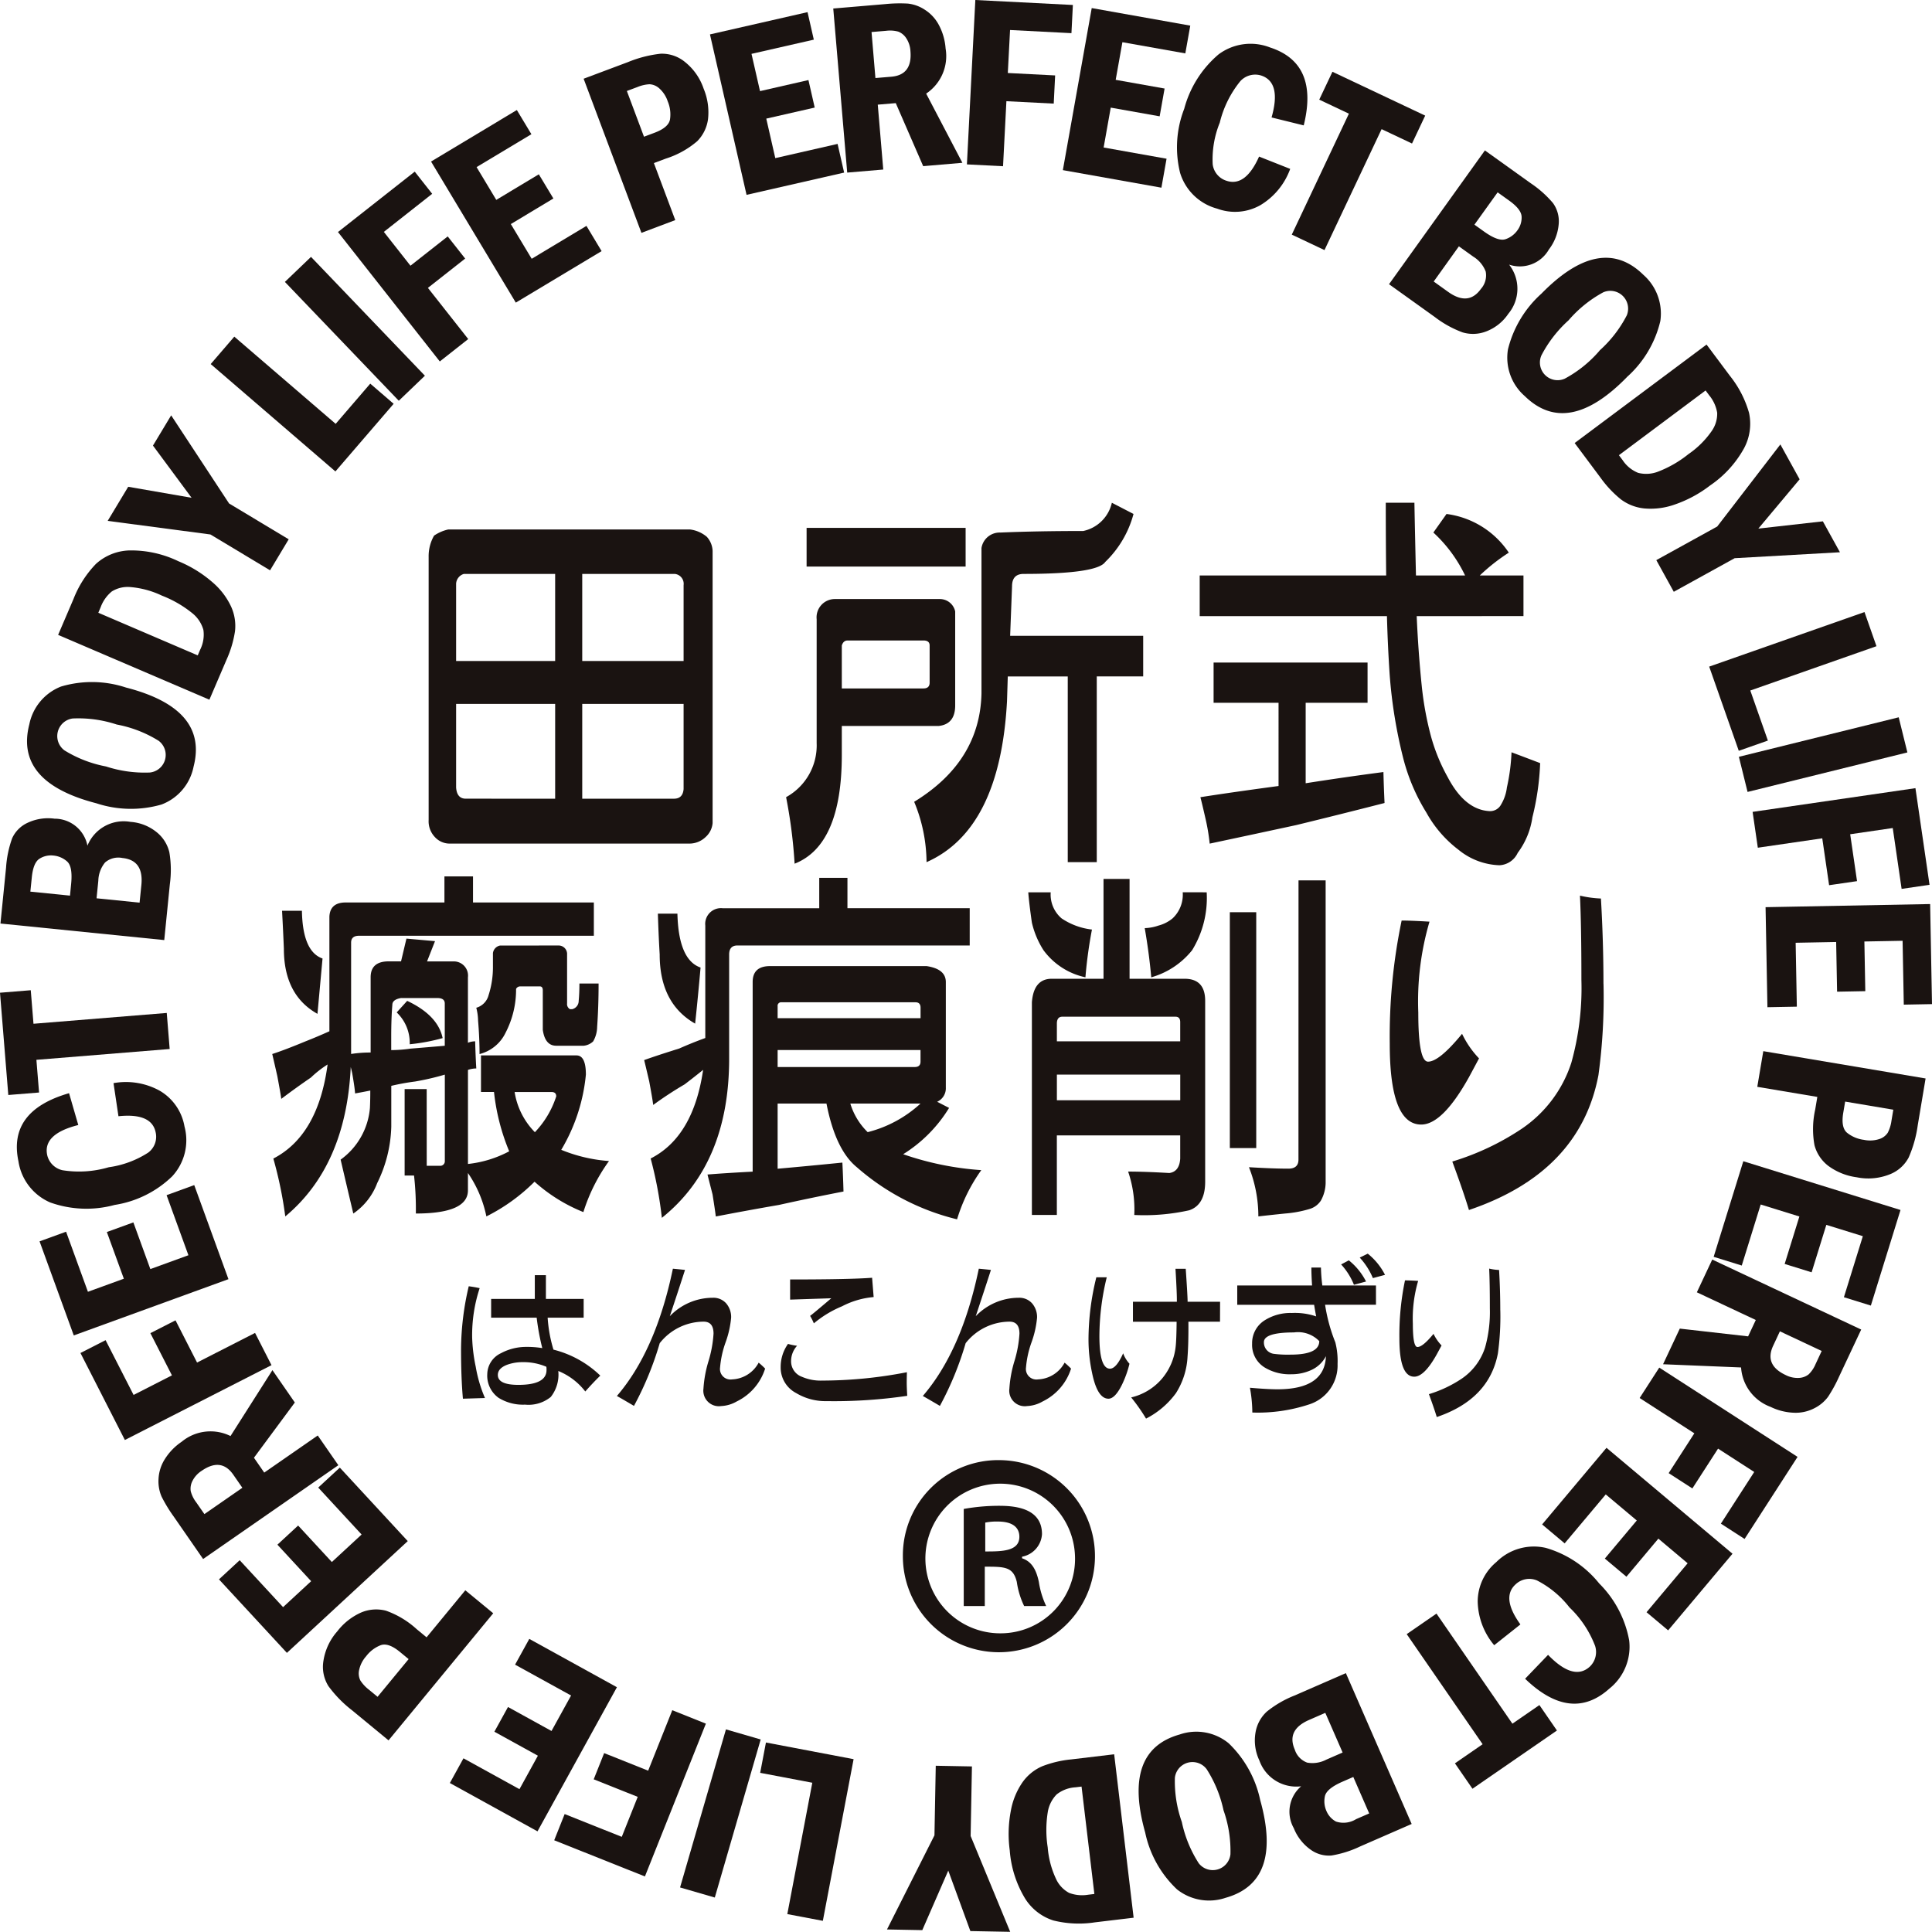
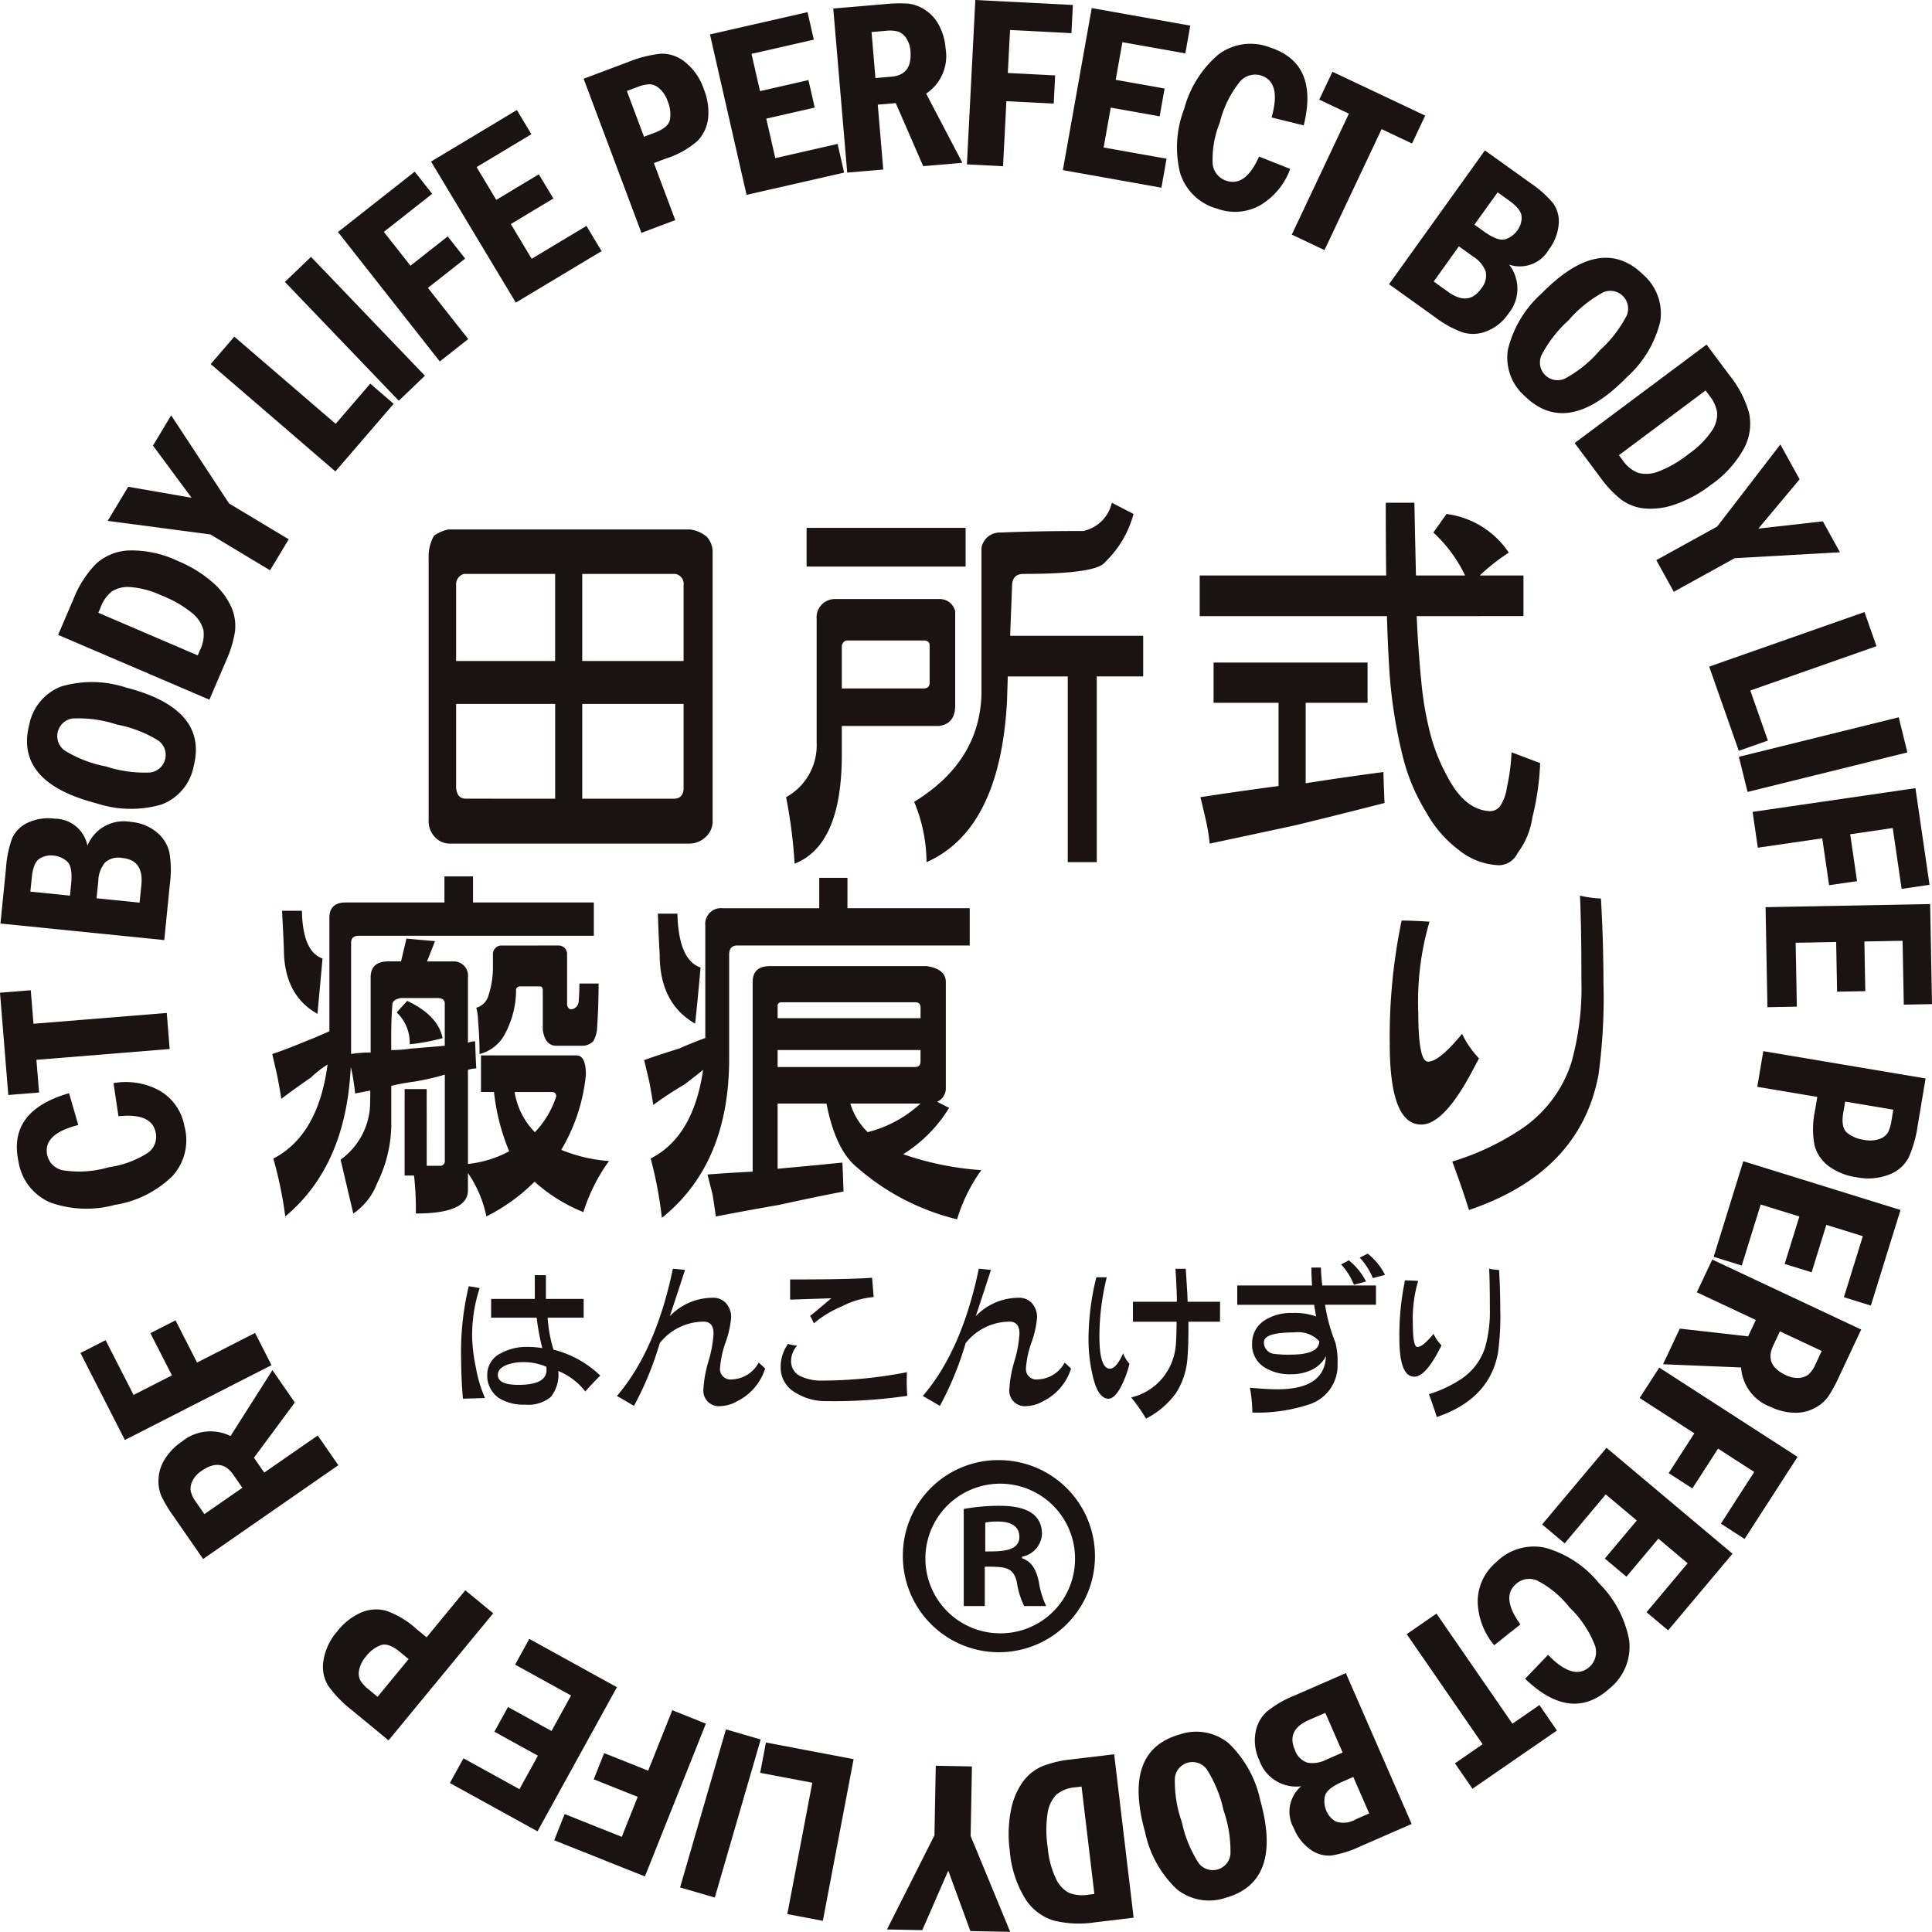
<svg xmlns="http://www.w3.org/2000/svg" id="logo" width="172.515" height="172.5" viewBox="0 0 172.515 172.5">
  <defs>
    <clipPath id="clip-path">
      <rect id="長方形_33" data-name="長方形 33" width="172.515" height="172.5" fill="none" />
    </clipPath>
  </defs>
  <g id="グループ_2636" data-name="グループ 2636" clip-path="url(#clip-path)">
    <path id="パス_96" data-name="パス 96" d="M113.438,12.67l3.962-1.486a10.752,10.752,0,0,1,2.911-.747,3.242,3.242,0,0,1,2.181.741,5.156,5.156,0,0,1,1.663,2.383,5.484,5.484,0,0,1,.393,2.7,3.44,3.44,0,0,1-.972,1.992,8.034,8.034,0,0,1-2.795,1.548l-1.069.4,1.909,5.092L118.6,26.432Zm3.86,1.094,1.53,4.084.938-.352q1.24-.464,1.382-1.175a2.991,2.991,0,0,0-.2-1.63,2.67,2.67,0,0,0-.749-1.154,1.4,1.4,0,0,0-.877-.374,3.293,3.293,0,0,0-1.084.251Z" transform="translate(-61.324 -5.64)" fill="#1a1311" />
    <path id="パス_97" data-name="パス 97" d="M138,4.348l8.713-1.988.56,2.456-5.564,1.269.76,3.327,4.324-.987.56,2.456-4.325.987.805,3.527,5.563-1.269.584,2.561-8.713,1.988Z" transform="translate(-74.605 -1.276)" fill="#1a1311" />
    <path id="パス_98" data-name="パス 98" d="M161.961,1.11l4.6-.39a12.978,12.978,0,0,1,2.065-.05,3.424,3.424,0,0,1,1.5.543A3.62,3.62,0,0,1,171.4,2.6a5.217,5.217,0,0,1,.591,2.073,4.034,4.034,0,0,1-1.735,4.036l3.235,6.178-3.5.3-2.448-5.628-1.608.136.49,5.794-3.219.272Zm3.418,2.1.347,4.109,1.417-.119q1.887-.159,1.71-2.274a2.32,2.32,0,0,0-.38-1.172,1.511,1.511,0,0,0-.7-.578,2.785,2.785,0,0,0-1.1-.074Z" transform="translate(-87.556 -0.35)" fill="#1a1311" />
    <path id="パス_99" data-name="パス 99" d="M188.7,0l8.71.444-.128,2.517L191.8,2.68l-.2,3.839,4.226.216L195.7,9.251l-4.226-.215-.3,5.807-3.226-.164Z" transform="translate(-101.609 0)" fill="#1a1311" />
    <path id="パス_100" data-name="パス 100" d="M209.168,1.569l8.8,1.567-.442,2.48-5.618-1-.6,3.361,4.367.777-.441,2.481-4.368-.777-.634,3.562,5.619,1-.46,2.587-8.8-1.567Z" transform="translate(-111.684 -0.848)" fill="#1a1311" />
    <path id="パス_101" data-name="パス 101" d="M236.085,18.593l2.779,1.1a6.246,6.246,0,0,1-2.649,3.231,4.594,4.594,0,0,1-3.874.318,4.74,4.74,0,0,1-3.308-3.194,9.481,9.481,0,0,1,.365-5.713,9.6,9.6,0,0,1,3.069-4.866,4.78,4.78,0,0,1,4.605-.617q4.372,1.424,3,6.956L237.2,15.1q.9-3.149-.932-3.746a1.8,1.8,0,0,0-1.857.505,9.369,9.369,0,0,0-1.835,3.705,8.716,8.716,0,0,0-.633,3.717,1.769,1.769,0,0,0,1.251,1.478q1.679.546,2.89-2.162" transform="translate(-123.658 -4.612)" fill="#1a1311" />
    <path id="パス_102" data-name="パス 102" d="M254.71,13.948l8.283,3.915-1.177,2.492L259.1,19.071l-5.1,10.8-2.92-1.381,5.1-10.8-2.648-1.252Z" transform="translate(-135.732 -7.54)" fill="#1a1311" />
    <path id="パス_103" data-name="パス 103" d="M278.547,29.239l4.079,2.922a9.561,9.561,0,0,1,2,1.779,2.775,2.775,0,0,1,.511,1.875,4.281,4.281,0,0,1-.878,2.271,2.984,2.984,0,0,1-3.55,1.351,3.491,3.491,0,0,1-.07,4.387,4.163,4.163,0,0,1-1.959,1.57,3.259,3.259,0,0,1-2.126.092,9.437,9.437,0,0,1-2.489-1.379l-4.079-2.922Zm-4.571,11.706,1.286.922q1.813,1.3,2.931-.265a1.813,1.813,0,0,0,.426-1.547,2.683,2.683,0,0,0-1.107-1.33l-1.287-.922Zm3.637-5.077.849.608q1.269.909,1.924.69a2.136,2.136,0,0,0,1.074-.807,1.894,1.894,0,0,0,.365-1.2q-.025-.659-1.1-1.431l-1.041-.746Z" transform="translate(-145.955 -15.807)" fill="#1a1311" />
    <path id="パス_104" data-name="パス 104" d="M303.635,60.77q-5.3,5.414-9.112,1.683a4.549,4.549,0,0,1-1.5-4.176,9.857,9.857,0,0,1,2.992-4.976q5.3-5.406,9.1-1.675a4.6,4.6,0,0,1,1.511,4.135,9.688,9.688,0,0,1-3,5.01m-2.43-2.382a10.924,10.924,0,0,0,2.439-3.15,1.588,1.588,0,0,0-2.1-2.054,10.953,10.953,0,0,0-3.1,2.5,11.113,11.113,0,0,0-2.423,3.127A1.579,1.579,0,0,0,298.09,60.9a10.847,10.847,0,0,0,3.116-2.51" transform="translate(-158.371 -27.085)" fill="#1a1311" />
    <path id="パス_105" data-name="パス 105" d="M317.844,66.973l2.081,2.786a9.4,9.4,0,0,1,1.712,3.31,4.633,4.633,0,0,1-.442,3.159,9.667,9.667,0,0,1-3.037,3.329,11.011,11.011,0,0,1-3.126,1.69,6.43,6.43,0,0,1-2.748.359A4.187,4.187,0,0,1,310.2,80.8a9.8,9.8,0,0,1-1.82-1.934l-2.313-3.1Zm-.086,4.1-7.739,5.779.33.441a3,3,0,0,0,1.386,1.135,2.925,2.925,0,0,0,1.793-.113,10.081,10.081,0,0,0,2.7-1.56A8.107,8.107,0,0,0,318.3,74.7a2.683,2.683,0,0,0,.493-1.636,3.276,3.276,0,0,0-.709-1.553Z" transform="translate(-165.46 -36.206)" fill="#1a1311" />
    <path id="パス_106" data-name="パス 106" d="M333.012,86.384l1.72,3.114L331.045,93.9l5.762-.649,1.525,2.761-9.4.53-5.437,3-1.561-2.827,5.438-3Z" transform="translate(-174.037 -46.699)" fill="#1a1311" />
    <path id="パス_107" data-name="パス 107" d="M346.083,118.967l1.07,3.048-11.266,3.957,1.57,4.47-2.6.913-2.641-7.517Z" transform="translate(-179.596 -64.314)" fill="#1a1311" />
    <rect id="長方形_30" data-name="長方形 30" width="14.697" height="3.23" transform="matrix(0.971, -0.24, 0.24, 0.971, 155.271, 67.578)" fill="#1a1311" />
    <path id="パス_108" data-name="パス 108" d="M355.188,153.2l1.259,8.63-2.493.364-.792-5.434-3.8.555.611,4.187-2.494.363-.611-4.187-5.754.839-.466-3.2Z" transform="translate(-184.152 -82.822)" fill="#1a1311" />
    <path id="パス_109" data-name="パス 109" d="M357.868,175.721l.166,8.935-2.519.047L355.408,179l-3.412.064.082,4.435-2.519.047-.083-4.436-3.617.068.106,5.705-2.626.049L343.173,176Z" transform="translate(-185.519 -94.995)" fill="#1a1311" />
    <path id="パス_110" data-name="パス 110" d="M356.592,206.747l-.7,4.172a10.772,10.772,0,0,1-.815,2.893,3.242,3.242,0,0,1-1.735,1.515,5.155,5.155,0,0,1-2.9.243,5.493,5.493,0,0,1-2.536-1.017,3.437,3.437,0,0,1-1.234-1.84,8.03,8.03,0,0,1,.063-3.194l.189-1.125-5.361-.9.537-3.185Zm-2.883,2.789-4.3-.724-.167.987q-.221,1.306.323,1.785a2.99,2.99,0,0,0,1.512.642,2.661,2.661,0,0,0,1.375-.068,1.4,1.4,0,0,0,.764-.57,3.3,3.3,0,0,0,.328-1.064Z" transform="translate(-184.649 -110.447)" fill="#1a1311" />
    <path id="パス_111" data-name="パス 111" d="M349.766,230.061l-2.648,8.536-2.406-.747,1.691-5.45-3.26-1.01-1.314,4.236-2.407-.747,1.315-4.237-3.455-1.071-1.691,5.45-2.509-.778,2.648-8.536Z" transform="translate(-180.063 -122.017)" fill="#1a1311" />
    <path id="パス_112" data-name="パス 112" d="M340.939,251.071l-1.964,4.18a13,13,0,0,1-.988,1.814,3.428,3.428,0,0,1-1.22,1.027,3.621,3.621,0,0,1-1.833.407,5.194,5.194,0,0,1-2.091-.525,4.033,4.033,0,0,1-2.63-3.518l-6.967-.287,1.495-3.182,6.1.692.686-1.461-5.263-2.472,1.374-2.924Zm-3.527,1.912-3.733-1.753-.6,1.286q-.806,1.715,1.114,2.617a2.321,2.321,0,0,0,1.206.256,1.5,1.5,0,0,0,.852-.32,2.778,2.778,0,0,0,.616-.918Z" transform="translate(-174.746 -132.351)" fill="#1a1311" />
    <path id="パス_113" data-name="パス 113" d="M332.8,273.794l-4.73,7.328-2.117-1.366,2.978-4.614-3.23-2.085-2.294,3.555-2.117-1.367,2.294-3.555-4.885-3.153,1.752-2.715Z" transform="translate(-172.29 -143.704)" fill="#1a1311" />
    <path id="パス_114" data-name="パス 114" d="M316.742,290.874l-5.748,6.843-1.929-1.62,3.67-4.37-2.614-2.2-2.852,3.4-1.929-1.621,2.853-3.4-2.77-2.327-3.67,4.37-2.012-1.69,5.748-6.843Z" transform="translate(-162.04 -152.136)" fill="#1a1311" />
    <path id="パス_115" data-name="パス 115" d="M291.033,307.548l-2.341,1.857a6.246,6.246,0,0,1-1.473-3.909,4.6,4.6,0,0,1,1.662-3.514,4.743,4.743,0,0,1,4.421-1.267,9.474,9.474,0,0,1,4.765,3.174,9.6,9.6,0,0,1,2.679,5.091,4.782,4.782,0,0,1-1.769,4.3q-3.419,3.074-7.525-.881l2.05-2.133q2.277,2.354,3.71,1.067a1.8,1.8,0,0,0,.492-1.861,9.36,9.36,0,0,0-2.291-3.443,8.72,8.72,0,0,0-2.9-2.407,1.769,1.769,0,0,0-1.906.345q-1.313,1.18.427,3.584" transform="translate(-155.27 -162.498)" fill="#1a1311" />
    <path id="パス_116" data-name="パス 116" d="M286.836,324.078l-7.543,5.2-1.565-2.269,2.473-1.706-6.779-9.831,2.659-1.833,6.779,9.83,2.411-1.663Z" transform="translate(-147.812 -169.555)" fill="#1a1311" />
    <path id="パス_117" data-name="パス 117" d="M257.9,338.672l-4.6,2.006a9.56,9.56,0,0,1-2.554.809,2.777,2.777,0,0,1-1.872-.523,4.281,4.281,0,0,1-1.5-1.918,2.983,2.983,0,0,1,.659-3.74A3.492,3.492,0,0,1,244.3,333a4.16,4.16,0,0,1-.345-2.486,3.261,3.261,0,0,1,1.009-1.874,9.454,9.454,0,0,1,2.46-1.431l4.6-2.007Zm-7.712-9.922-1.45.633q-2.043.891-1.274,2.652a1.813,1.813,0,0,0,1.11,1.159,2.678,2.678,0,0,0,1.709-.269l1.451-.633Zm2.5,5.725-.957.417q-1.431.624-1.578,1.3a2.139,2.139,0,0,0,.142,1.335,1.9,1.9,0,0,0,.846.929,2.141,2.141,0,0,0,1.793-.213l1.174-.512Z" transform="translate(-131.847 -175.803)" fill="#1a1311" />
    <path id="パス_118" data-name="パス 118" d="M221.894,345.594q-2.04-7.3,3.093-8.736a4.552,4.552,0,0,1,4.367.786,9.862,9.862,0,0,1,2.817,5.076q2.038,7.29-3.095,8.725a4.6,4.6,0,0,1-4.336-.755,9.693,9.693,0,0,1-2.845-5.1m3.277-.916a10.929,10.929,0,0,0,1.511,3.686,1.587,1.587,0,0,0,2.829-.8,10.911,10.911,0,0,0-.617-3.931,11.128,11.128,0,0,0-1.5-3.661,1.58,1.58,0,0,0-2.843.75,10.857,10.857,0,0,0,.619,3.953" transform="translate(-119.642 -181.982)" fill="#1a1311" />
    <path id="パス_119" data-name="パス 119" d="M207.213,355.572l-3.453.413a9.426,9.426,0,0,1-3.723-.169,4.638,4.638,0,0,1-2.517-1.961,9.663,9.663,0,0,1-1.369-4.294,10.994,10.994,0,0,1,.1-3.552,6.447,6.447,0,0,1,1.061-2.561,4.187,4.187,0,0,1,1.741-1.4,9.741,9.741,0,0,1,2.584-.611l3.838-.458Zm-3.506-2.119-1.144-9.59-.547.065a3,3,0,0,0-1.675.634,2.922,2.922,0,0,0-.8,1.61,10.073,10.073,0,0,0,0,3.121,8.1,8.1,0,0,0,.745,2.82,2.676,2.676,0,0,0,1.17,1.245,3.285,3.285,0,0,0,1.7.161Z" transform="translate(-105.987 -184.333)" fill="#1a1311" />
    <path id="パス_120" data-name="パス 120" d="M183.405,358.043l-3.557-.067-1.973-5.4-2.319,5.315-3.153-.059,4.239-8.407.116-6.212,3.23.061-.116,6.212Z" transform="translate(-93.201 -185.543)" fill="#1a1311" />
    <path id="パス_121" data-name="パス 121" d="M153.352,354.6l-3.173-.6,2.231-11.73-4.654-.885.515-2.708,7.827,1.488Z" transform="translate(-79.877 -183.083)" fill="#1a1311" />
    <rect id="長方形_31" data-name="長方形 31" width="14.697" height="3.23" transform="translate(60.725 168.537) rotate(-73.813)" fill="#1a1311" />
    <path id="パス_122" data-name="パス 122" d="M115.818,347.252l-8.1-3.231.933-2.34,5.1,2.034,1.424-3.57-3.93-1.567.933-2.34,3.93,1.568,2.154-5.4,3,1.2Z" transform="translate(-58.231 -179.697)" fill="#1a1311" />
    <path id="パス_123" data-name="パス 123" d="M95.265,335.734l-7.826-4.315,1.216-2.206,5,2.755L95.3,328.98l-3.885-2.142,1.216-2.207,3.885,2.142,1.747-3.168-5-2.755,1.269-2.3,7.825,4.315Z" transform="translate(-47.27 -172.207)" fill="#1a1311" />
    <path id="パス_124" data-name="パス 124" d="M68.637,322.509l-3.266-2.691a10.792,10.792,0,0,1-2.1-2.15,3.243,3.243,0,0,1-.447-2.259,5.151,5.151,0,0,1,1.234-2.632,5.5,5.5,0,0,1,2.147-1.691,3.441,3.441,0,0,1,2.211-.152,8.041,8.041,0,0,1,2.737,1.648l.881.726,3.458-4.2,2.493,2.053Zm-.979-3.89,2.773-3.366-.773-.637q-1.022-.843-1.708-.61a2.988,2.988,0,0,0-1.311.99,2.678,2.678,0,0,0-.626,1.225,1.393,1.393,0,0,0,.113.947,3.306,3.306,0,0,0,.759.815Z" transform="translate(-33.943 -167.106)" fill="#1a1311" />
-     <path id="パス_125" data-name="パス 125" d="M48.628,301.8l-6.066-6.563,1.85-1.711,3.874,4.191,2.506-2.317L47.78,292.14l1.85-1.71,3.011,3.258,2.657-2.456-3.874-4.191,1.929-1.783,6.066,6.563Z" transform="translate(-23.009 -154.21)" fill="#1a1311" />
    <path id="パス_126" data-name="パス 126" d="M34.791,283.182l-2.632-3.8a12.908,12.908,0,0,1-1.073-1.765,3.43,3.43,0,0,1-.277-1.57,3.628,3.628,0,0,1,.567-1.789,5.207,5.207,0,0,1,1.5-1.546,4.033,4.033,0,0,1,4.362-.51l3.742-5.884,2,2.889L39.33,274.14l.919,1.326,4.778-3.313,1.84,2.654Zm.115-4.01,3.389-2.35-.81-1.168q-1.08-1.557-2.823-.348a2.311,2.311,0,0,0-.827.914,1.5,1.5,0,0,0-.151.9,2.781,2.781,0,0,0,.486.993Z" transform="translate(-16.654 -143.973)" fill="#1a1311" />
    <path id="パス_127" data-name="パス 127" d="M19.6,267.317l-3.966-7.768,2.244-1.146,2.5,4.891,3.424-1.748-1.924-3.769,2.244-1.145,1.924,3.769,5.179-2.644,1.468,2.878Z" transform="translate(-8.45 -138.735)" fill="#1a1311" />
-     <path id="パス_128" data-name="パス 128" d="M10.747,243.773l-3.055-8.4,2.368-.861,1.95,5.363,3.208-1.166L13.7,234.54l2.368-.86,1.516,4.169,3.4-1.237-1.95-5.363,2.469-.9,3.055,8.4Z" transform="translate(-4.159 -124.528)" fill="#1a1311" />
    <path id="パス_129" data-name="パス 129" d="M12.347,213.384l-.441-2.955a6.241,6.241,0,0,1,4.123.676,4.6,4.6,0,0,1,2.215,3.194,4.744,4.744,0,0,1-1.11,4.463,9.469,9.469,0,0,1-5.128,2.543,9.6,9.6,0,0,1-5.749-.22,4.781,4.781,0,0,1-2.84-3.678q-.956-4.5,4.519-6.08l.824,2.842q-3.177.8-2.776,2.681a1.8,1.8,0,0,0,1.367,1.356,9.369,9.369,0,0,0,4.126-.266,8.682,8.682,0,0,0,3.535-1.313,1.768,1.768,0,0,0,.653-1.822q-.368-1.728-3.318-1.42" transform="translate(-1.77 -113.712)" fill="#1a1311" />
    <path id="パス_130" data-name="パス 130" d="M.741,201.824,0,192.692l2.747-.223.243,2.994,11.9-.965.261,3.219-11.9.966.237,2.919Z" transform="translate(0 -104.048)" fill="#1a1311" />
    <path id="パス_131" data-name="パス 131" d="M.09,168.453l.5-4.993a9.533,9.533,0,0,1,.545-2.623A2.784,2.784,0,0,1,2.51,159.46a4.285,4.285,0,0,1,2.407-.369A2.984,2.984,0,0,1,7.857,161.5a3.49,3.49,0,0,1,3.839-2.124,4.162,4.162,0,0,1,2.337.917,3.265,3.265,0,0,1,1.139,1.8,9.455,9.455,0,0,1,.044,2.845l-.5,4.993ZM6.3,165.962l.1-1.04q.156-1.553-.36-2.011a2.134,2.134,0,0,0-1.235-.53,1.9,1.9,0,0,0-1.224.282q-.56.349-.692,1.667l-.129,1.275Zm6.213.626.159-1.575q.223-2.217-1.689-2.41a1.81,1.81,0,0,0-1.554.4,2.673,2.673,0,0,0-.6,1.622L8.671,166.2Z" transform="translate(-0.049 -85.988)" fill="#1a1311" />
    <path id="パス_132" data-name="パス 132" d="M14.116,133.068q7.338,1.9,6.005,7.057a4.551,4.551,0,0,1-2.871,3.384,9.856,9.856,0,0,1-5.8-.11q-7.329-1.894-5.995-7.055a4.593,4.593,0,0,1,2.829-3.372,9.692,9.692,0,0,1,5.836.1m-.852,3.294a10.894,10.894,0,0,0-3.947-.542,1.587,1.587,0,0,0-.73,2.847,10.907,10.907,0,0,0,3.711,1.437,11.1,11.1,0,0,0,3.919.54,1.579,1.579,0,0,0,.777-2.835,10.827,10.827,0,0,0-3.729-1.448" transform="translate(-2.836 -71.668)" fill="#1a1311" />
    <path id="パス_133" data-name="パス 133" d="M11.3,114.518l1.371-3.2a9.421,9.421,0,0,1,2.008-3.14,4.644,4.644,0,0,1,2.957-1.2,9.675,9.675,0,0,1,4.4.962,11,11,0,0,1,3.027,1.861,6.428,6.428,0,0,1,1.687,2.2,4.179,4.179,0,0,1,.342,2.208,9.769,9.769,0,0,1-.762,2.544l-1.523,3.553Zm3.589-1.976,8.877,3.806.217-.506a3.008,3.008,0,0,0,.289-1.768,2.922,2.922,0,0,0-1-1.5,10.064,10.064,0,0,0-2.7-1.559,8.074,8.074,0,0,0-2.815-.766,2.679,2.679,0,0,0-1.663.391,3.271,3.271,0,0,0-.989,1.391Z" transform="translate(-6.11 -57.827)" fill="#1a1311" />
    <path id="パス_134" data-name="パス 134" d="M20.93,90.145,22.763,87.1l5.66.983-3.449-4.661,1.625-2.7,5.17,7.868,5.325,3.2-1.664,2.769-5.325-3.2Z" transform="translate(-11.315 -43.634)" fill="#1a1311" />
    <path id="パス_135" data-name="パス 135" d="M40.953,67.882l2.107-2.449,9.052,7.787L55.2,69.63l2.089,1.8-5.2,6.04Z" transform="translate(-22.139 -35.373)" fill="#1a1311" />
    <rect id="長方形_32" data-name="長方形 32" width="3.23" height="14.697" transform="matrix(0.722, -0.692, 0.692, 0.722, 25.439, 25.173)" fill="#1a1311" />
    <path id="パス_136" data-name="パス 136" d="M65.693,38.755l6.854-5.393,1.558,1.98-4.316,3.4,2.377,3.021,3.326-2.617,1.558,1.98-3.326,2.617,3.6,4.569-2.539,2Z" transform="translate(-35.514 -18.036)" fill="#1a1311" />
    <path id="パス_137" data-name="パス 137" d="M83.784,25.985l7.661-4.6,1.3,2.16L87.85,26.482l1.758,2.926,3.8-2.284,1.3,2.16-3.8,2.284,1.863,3.1L97.66,31.73l1.353,2.252-7.661,4.6Z" transform="translate(-45.294 -11.56)" fill="#1a1311" />
    <path id="パス_138" data-name="パス 138" d="M106.563,130.96H85.214a1.78,1.78,0,0,1-1.347-.588,2.037,2.037,0,0,1-.553-1.52V105.362a3.7,3.7,0,0,1,.484-1.9,3.657,3.657,0,0,1,1.278-.553h21.556a2.878,2.878,0,0,1,1.52.656,1.988,1.988,0,0,1,.518,1.416v24.147a1.881,1.881,0,0,1-.622,1.244,2.088,2.088,0,0,1-1.485.588M86.458,106.881a.967.967,0,0,0-.691.864v6.909H94.61v-7.773Zm8.153,20.071v-8.464H85.767v7.462q.069,1,.864,1Zm2.418-20.071v7.773h9.051v-6.771a.887.887,0,0,0-.76-1Zm9.051,11.607H97.029v8.464h8.187q.794,0,.864-.864Z" transform="translate(-45.039 -55.633)" fill="#1a1311" />
    <path id="パス_139" data-name="パス 139" d="M157.769,117.652v2.591q0,8.049-4.215,9.707a44.525,44.525,0,0,0-.76-5.942,5.27,5.27,0,0,0,2.729-4.836V108.118a1.633,1.633,0,0,1,1.589-1.8h9.4a1.4,1.4,0,0,1,1.381,1.105v8.395q0,1.658-1.451,1.831Zm-3.144-17.687h14.2v3.455h-14.2Zm10.433,10.053h-6.771q-.38,0-.518.449V114.3h7.289q.553,0,.553-.518v-3.316q0-.449-.553-.449m7.531,3.213-.069,2.211q-.622,11.47-7.185,14.371a14.264,14.264,0,0,0-1.105-5.389q5.872-3.592,6.011-9.672V101.762a1.644,1.644,0,0,1,1.692-1.382q3.213-.137,7.393-.138a3.334,3.334,0,0,0,2.557-2.522l1.934,1a9.283,9.283,0,0,1-2.522,4.283q-.726,1.071-7.289,1.071-1.036,0-1.036,1.105L172.8,109.6H184.68v3.627h-4.145v16.582h-2.591V113.231Z" transform="translate(-82.601 -52.827)" fill="#1a1311" />
    <path id="パス_140" data-name="パス 140" d="M252.558,107.842q.138,3.179.449,6.218a28.724,28.724,0,0,0,.829,4.526,16.307,16.307,0,0,0,1.486,3.627q1.519,2.9,3.7,3.04a1.11,1.11,0,0,0,1.071-.588,3.858,3.858,0,0,0,.518-1.52,17.556,17.556,0,0,0,.414-3.144q1.382.518,2.556.967a23.47,23.47,0,0,1-.691,4.837,6.934,6.934,0,0,1-1.312,3.178,1.9,1.9,0,0,1-1.624,1.105,6.064,6.064,0,0,1-3.662-1.382,10.584,10.584,0,0,1-2.867-3.316,17.352,17.352,0,0,1-2.073-4.871,43.446,43.446,0,0,1-1.209-7.462q-.173-2.591-.242-5.216h-16.72v-3.627h16.651q-.035-3.317-.035-6.495h2.557q.034,1.935.138,6.495h4.387a12.547,12.547,0,0,0-2.833-3.835l1.175-1.658a7.919,7.919,0,0,1,5.562,3.454,17.173,17.173,0,0,0-2.591,2.038h3.9v3.627Zm-9.914,7.738v7.186q3.523-.553,6.943-1,.034,1.382.1,2.764-3.9,1-7.876,1.969-3.834.829-7.738,1.658a17.873,17.873,0,0,0-.345-2.107q-.346-1.519-.484-2.038,2.625-.415,6.978-1V115.58h-5.8v-3.593h13.748v3.593Z" transform="translate(-126.056 -52.827)" fill="#1a1311" />
    <path id="パス_141" data-name="パス 141" d="M66.712,196.185h1.163a.405.405,0,0,0,.453-.42v-7.72a23.5,23.5,0,0,1-2.649.614,20.467,20.467,0,0,0-2.132.388v3.65a12.05,12.05,0,0,1-1.26,5.039,5.711,5.711,0,0,1-2.132,2.713q-.582-2.455-1.131-4.813a6.337,6.337,0,0,0,2.616-4.619q.032-.679.032-1.55-.646.13-1.357.258-.032-.516-.258-1.809c-.044-.194-.086-.377-.13-.549q-.42,8.818-5.846,13.341a35.8,35.8,0,0,0-1.066-5.168q4-2.067,4.845-8.4a9.25,9.25,0,0,0-1.486,1.163q-1.325.906-2.649,1.906-.065-.484-.355-2.035-.323-1.42-.452-1.97,1.1-.354,2.971-1.131,1.066-.419,2.132-.9v-10.24q.064-1.26,1.454-1.26h8.818v-2.326h2.552v2.326H81.635v2.972H60.671q-.711,0-.711.614V186.2a11.13,11.13,0,0,1,1.744-.129v-6.719q0-1.421,1.615-1.421h1.1L64.9,175.9l2.552.226-.711,1.809h2.39a1.267,1.267,0,0,1,1.26,1.421V185.2a1.738,1.738,0,0,1,.646-.129q.032,1.26.1,2.423a2.349,2.349,0,0,0-.743.129v8.4a10.113,10.113,0,0,0,3.682-1.131,19.018,19.018,0,0,1-1.357-5.3H71.557v-3.263h8.527q.84,0,.84,1.712a16.087,16.087,0,0,1-2.2,6.719,13.77,13.77,0,0,0,4.264,1A15.861,15.861,0,0,0,80.7,200.32a14.666,14.666,0,0,1-4.361-2.714,16.532,16.532,0,0,1-4.3,3.1,10.582,10.582,0,0,0-1.647-3.876v1.55q0,2.067-4.651,2.067a27.05,27.05,0,0,0-.162-3.392h-.84v-7.72h1.97ZM55.567,173.412q.065,3.651,1.841,4.264-.227,2.488-.452,4.942-3-1.679-3-5.814-.065-1.582-.162-3.392ZM64.45,181.2q-.808.13-.808.614-.1,1.2-.1,2.842v1.2a12.512,12.512,0,0,0,1.712-.13q1.55-.128,3.069-.258v-3.779q0-.484-.679-.484h-3.2Zm.517.258q2.745,1.293,3.166,3.327a17.379,17.379,0,0,1-2.94.549,3.742,3.742,0,0,0-1.163-2.843Zm11.758-4.942h1.809a.758.758,0,0,1,.711.808v4.361a.519.519,0,0,0,.259.517H79.7a.759.759,0,0,0,.581-.743q.065-.678.065-1.55h1.712q0,2.035-.129,3.876a2.66,2.66,0,0,1-.355,1.292,1.442,1.442,0,0,1-.84.388H78.276q-1,0-1.2-1.421v-3.521c0-.236-.086-.355-.258-.355H75.046a.4.4,0,0,0-.356.226,8.346,8.346,0,0,1-.937,3.909,3.541,3.541,0,0,1-2.325,1.906q0-1.42-.13-2.972a4.892,4.892,0,0,0-.161-1.163,1.577,1.577,0,0,0,1.1-1.131,8.135,8.135,0,0,0,.387-2.584v-1.163a.79.79,0,0,1,.646-.679h3.457ZM74.561,189.6a6.558,6.558,0,0,0,1.809,3.586,8.338,8.338,0,0,0,1.906-3.2c0-.259-.141-.388-.42-.388Z" transform="translate(-28.608 -92.088)" fill="#1a1311" />
    <path id="パス_142" data-name="パス 142" d="M143.354,173.338h10.918v3.327H133.534q-.744,0-.743.808v9.3q0,9.4-6.008,14.213a35.864,35.864,0,0,0-1-5.3q3.811-1.938,4.684-7.914-.841.678-1.647,1.292a33.246,33.246,0,0,0-2.81,1.841q-.065-.549-.355-2.1-.323-1.389-.453-1.906,1.163-.419,3.134-1.034,1.163-.516,2.325-.937V174.889a1.406,1.406,0,0,1,1.55-1.55h8.625v-2.713h2.519Zm-15.182.485q.1,4.135,2.067,4.813-.226,2.584-.485,5.007-3.166-1.808-3.165-6.17-.1-1.679-.162-3.65Zm6.719,23.031V179.928q0-1.421,1.55-1.421h13.986q1.712.259,1.712,1.421v9.432a1.311,1.311,0,0,1-.775,1.26l1.066.549a12.613,12.613,0,0,1-4.1,4.135,26.748,26.748,0,0,0,6.977,1.421,14.939,14.939,0,0,0-2.164,4.393,21.108,21.108,0,0,1-8.948-4.651q-1.907-1.55-2.713-5.685H137.12V196.6q2.907-.258,5.782-.549.065,1.293.1,2.584-2.843.549-5.749,1.195-2.81.485-5.653,1.034-.065-.549-.291-1.97-.322-1.26-.452-1.777,1.582-.128,4.038-.258m14.988-13.7v-.937q0-.484-.452-.484H137.475a.314.314,0,0,0-.355.355v1.066ZM137.12,186v1.518h12.242q.516,0,.517-.484V186Zm12.759,4.781h-6.267a5.965,5.965,0,0,0,1.55,2.552,10.907,10.907,0,0,0,4.716-2.552" transform="translate(-67.683 -92.24)" fill="#1a1311" />
-     <path id="パス_143" data-name="パス 143" d="M199.872,172.031h2a2.8,2.8,0,0,0,.969,2.326,6.079,6.079,0,0,0,2.714,1,40.161,40.161,0,0,0-.582,4.264,6.265,6.265,0,0,1-3.747-2.423,7.874,7.874,0,0,1-1.034-2.455q-.259-1.809-.323-2.714m2.552,21.707v7.106h-2.229V181.851q.161-2.1,1.777-2.1h4.619v-8.915h2.326v8.915h4.91q1.841,0,1.841,1.97v16.151q0,2.067-1.421,2.552a18.528,18.528,0,0,1-4.91.42,10.415,10.415,0,0,0-.549-3.876q1.485,0,3.682.129.9-.129.969-1.292v-2.067Zm11.015-8.4v-1.712c0-.323-.141-.484-.42-.484H202.908q-.484,0-.485.614v1.583ZM202.424,190.6h11.015v-2.293H202.424ZM215.8,172.031A8.9,8.9,0,0,1,214.5,177.2a7.168,7.168,0,0,1-3.65,2.423q-.194-2.164-.582-4.393A4.137,4.137,0,0,0,211.5,175a3.264,3.264,0,0,0,1.26-.646,2.9,2.9,0,0,0,.9-2.326Zm2.067,1.777h2.358v21.061h-2.358ZM224,170.965h2.422V198a3.363,3.363,0,0,1-.42,1.55,1.8,1.8,0,0,1-.969.743,10.3,10.3,0,0,1-2.229.42q-1.26.128-2.39.258a11.906,11.906,0,0,0-.84-4.393q2.2.13,3.521.129.9,0,.9-.808Z" transform="translate(-108.051 -92.354)" fill="#1a1311" />
    <path id="パス_144" data-name="パス 144" d="M278.093,188.605q-.291.55-.9,1.68-2.358,4.232-4.264,4.232-2.81,0-2.81-7.2A50.668,50.668,0,0,1,271.18,176.3q.807,0,2.487.1a25.337,25.337,0,0,0-1,8.108q0,4.394.872,4.393,1,0,3.037-2.487a8.446,8.446,0,0,0,1.518,2.2m11.112-6.654a51.134,51.134,0,0,1-.452,8.14q-1.648,8.69-11.564,12.048-.484-1.615-1.486-4.328a23.258,23.258,0,0,0,6.17-2.907,11.324,11.324,0,0,0,4.458-5.911,24.779,24.779,0,0,0,.9-7.4q0-4.877-.129-7.526a9.75,9.75,0,0,0,1.873.258q.225,3.844.226,7.623" transform="translate(-146.023 -94.102)" fill="#1a1311" />
    <path id="パス_145" data-name="パス 145" d="M91.749,258.826l-1.968.061q-.168-1.846-.168-4.439a25.07,25.07,0,0,1,.687-5.6,9.761,9.761,0,0,1,.976.168,13.413,13.413,0,0,0-.671,4.408,14.7,14.7,0,0,0,.32,2.609,12.064,12.064,0,0,0,.824,2.791m10.3-2q-.656.64-1.342,1.419a5.784,5.784,0,0,0-2.41-1.831,3.223,3.223,0,0,1-.671,2.319,3.15,3.15,0,0,1-2.3.686,4.137,4.137,0,0,1-2.364-.61,2.435,2.435,0,0,1-1.007-2.12,2.1,2.1,0,0,1,1.22-1.861,4.734,4.734,0,0,1,2.273-.564,8.151,8.151,0,0,1,1.419.107,21.377,21.377,0,0,1-.5-2.715H92.3v-1.678h3.9v-2.12h.991v2.12h3.371v1.678H97.347a12.471,12.471,0,0,0,.519,2.852,9.269,9.269,0,0,1,4.18,2.319m-4.8-.5a1.783,1.783,0,0,0-.015-.29,5.188,5.188,0,0,0-2.12-.412,4.053,4.053,0,0,0-1.373.229q-.839.32-.839.915,0,.885,1.83.885,2.517,0,2.517-1.327" transform="translate(-48.445 -133.992)" fill="#1a1311" />
    <path id="パス_146" data-name="パス 146" d="M133.135,255.52a4.9,4.9,0,0,1-2.532,2.929,3.034,3.034,0,0,1-1.388.412,1.388,1.388,0,0,1-1.586-1.556,10.694,10.694,0,0,1,.442-2.426,10.58,10.58,0,0,0,.458-2.486q0-1.067-.885-1.068a5.008,5.008,0,0,0-3.92,1.922,28.534,28.534,0,0,1-2.3,5.6q-1.083-.64-1.525-.885,3.478-4.042,5-11.364.367.03,1.083.107-.534,1.663-1.358,4.134a5.317,5.317,0,0,1,3.829-1.647,1.524,1.524,0,0,1,1.205.5,1.873,1.873,0,0,1,.442,1.281,8.724,8.724,0,0,1-.488,2.182,8.764,8.764,0,0,0-.5,2.273.937.937,0,0,0,1.068,1.053,2.818,2.818,0,0,0,2.379-1.495,7.08,7.08,0,0,1,.58.534" transform="translate(-64.815 -133.31)" fill="#1a1311" />
    <path id="パス_147" data-name="パス 147" d="M163.04,258.9a44.887,44.887,0,0,1-7.2.473,5.058,5.058,0,0,1-2.715-.717,2.568,2.568,0,0,1-1.388-2.319,3.562,3.562,0,0,1,.656-2.074,5.234,5.234,0,0,0,.809.168,2.031,2.031,0,0,0-.534,1.373,1.467,1.467,0,0,0,.976,1.4,4.179,4.179,0,0,0,1.8.335,39.724,39.724,0,0,0,7.566-.747q-.016.641-.016.916,0,.458.046,1.189m-3-8.816a7.474,7.474,0,0,0-2.822.824,9.6,9.6,0,0,0-2.517,1.525,5.026,5.026,0,0,0-.336-.671q.061-.015,1.892-1.571l-3.676.122v-1.8q5.369,0,7.321-.153Z" transform="translate(-82.029 -134.262)" fill="#1a1311" />
    <path id="パス_148" data-name="パス 148" d="M192.6,255.52a4.9,4.9,0,0,1-2.532,2.929,3.033,3.033,0,0,1-1.388.412,1.388,1.388,0,0,1-1.586-1.556,10.693,10.693,0,0,1,.442-2.426,10.581,10.581,0,0,0,.458-2.486q0-1.067-.885-1.068a5.008,5.008,0,0,0-3.92,1.922,28.563,28.563,0,0,1-2.3,5.6q-1.083-.64-1.525-.885,3.478-4.042,5-11.364.367.03,1.083.107-.535,1.663-1.358,4.134a5.317,5.317,0,0,1,3.829-1.647,1.524,1.524,0,0,1,1.205.5,1.873,1.873,0,0,1,.442,1.281,8.724,8.724,0,0,1-.488,2.182,8.764,8.764,0,0,0-.5,2.273.937.937,0,0,0,1.068,1.053,2.818,2.818,0,0,0,2.379-1.495,7.077,7.077,0,0,1,.58.534" transform="translate(-96.963 -133.31)" fill="#1a1311" />
    <path id="パス_149" data-name="パス 149" d="M215.23,255.078a9.226,9.226,0,0,1-.686,1.906q-.611,1.22-1.19,1.221-.992,0-1.464-2.3a14.228,14.228,0,0,1-.32-2.99,23.189,23.189,0,0,1,.7-5.552h.93a22.321,22.321,0,0,0-.656,5.247q0,2.914.945,2.914.564,0,1.175-1.373a2.838,2.838,0,0,0,.564.93m8.085-3.752h-2.822q.015,1.938-.076,3.1a6.694,6.694,0,0,1-1.037,3.28,7.555,7.555,0,0,1-2.67,2.273,16.317,16.317,0,0,0-1.327-1.891,5.165,5.165,0,0,0,2.7-1.617,5.307,5.307,0,0,0,1.266-2.868q.076-.595.091-2.273h-3.9v-1.785h3.921q.014-.67-.122-2.944h.915q.167,2.41.168,2.944h2.9Z" transform="translate(-114.374 -133.31)" fill="#1a1311" />
    <path id="パス_150" data-name="パス 150" d="M252.874,248.237h-4.545a15.026,15.026,0,0,0,.915,3.355,6.746,6.746,0,0,1,.2,1.937,3.651,3.651,0,0,1-2.517,3.6,14.621,14.621,0,0,1-5.095.732,12.387,12.387,0,0,0-.214-2.212q1.6.137,2.456.137,4.225,0,4.332-2.959a2.739,2.739,0,0,1-1.3,1.235,4.19,4.19,0,0,1-1.784.381,4.288,4.288,0,0,1-2.395-.61,2.36,2.36,0,0,1-1.114-2.12,2.4,2.4,0,0,1,1.144-2.1,4.3,4.3,0,0,1,2.41-.641,5.836,5.836,0,0,1,2.166.305q-.092-.473-.183-1.037h-6.864v-1.724h6.681q-.061-.945-.061-1.6h.854a15.465,15.465,0,0,0,.122,1.6h4.79Zm-5.064,3.249a2.629,2.629,0,0,0-2.258-.778q-2.685,0-2.685.87a1.02,1.02,0,0,0,.854,1.037,9.638,9.638,0,0,0,1.526.076q2.562,0,2.563-1.205m4.179-5.324-1.083.29a5.976,5.976,0,0,0-1.144-1.815l.686-.366a5.771,5.771,0,0,1,1.54,1.891m1.693-.595-1.083.29a6.249,6.249,0,0,0-1.175-1.831l.717-.351a5.783,5.783,0,0,1,1.541,1.891" transform="translate(-130.008 -131.731)" fill="#1a1311" />
    <path id="パス_151" data-name="パス 151" d="M275.766,253.428q-.137.259-.427.793-1.114,2-2.013,2-1.327,0-1.327-3.4a23.915,23.915,0,0,1,.5-5.2q.38,0,1.174.046a11.967,11.967,0,0,0-.473,3.829q0,2.075.412,2.075.473,0,1.434-1.175a3.987,3.987,0,0,0,.717,1.037m5.247-3.142a24.128,24.128,0,0,1-.214,3.844q-.778,4.1-5.461,5.69-.229-.763-.7-2.044a11.007,11.007,0,0,0,2.914-1.373,5.348,5.348,0,0,0,2.1-2.791,11.71,11.71,0,0,0,.427-3.493q0-2.3-.061-3.554a4.571,4.571,0,0,0,.885.122q.106,1.815.107,3.6" transform="translate(-147.042 -133.292)" fill="#1a1311" />
    <path id="パス_152" data-name="パス 152" d="M184.206,283.807a8.577,8.577,0,1,1-8.716,8.528,8.514,8.514,0,0,1,8.716-8.528m0,15.464a6.646,6.646,0,0,0,6.654-6.888,6.681,6.681,0,1,0-6.654,6.888m-3.28-2.437v-8.669a17.788,17.788,0,0,1,3.187-.281c1.546,0,3.8.281,3.8,2.531a2.184,2.184,0,0,1-1.781,2.015v.141c.843.281,1.265.984,1.5,2.109a7.741,7.741,0,0,0,.656,2.156h-1.968a7.35,7.35,0,0,1-.656-2.156c-.328-1.359-1.078-1.359-2.859-1.359v3.514Zm1.921-4.873c1.453,0,3.046,0,3.046-1.312,0-.8-.563-1.359-1.922-1.359a5.117,5.117,0,0,0-1.125.094Z" transform="translate(-94.87 -153.426)" fill="#1a1311" />
  </g>
</svg>